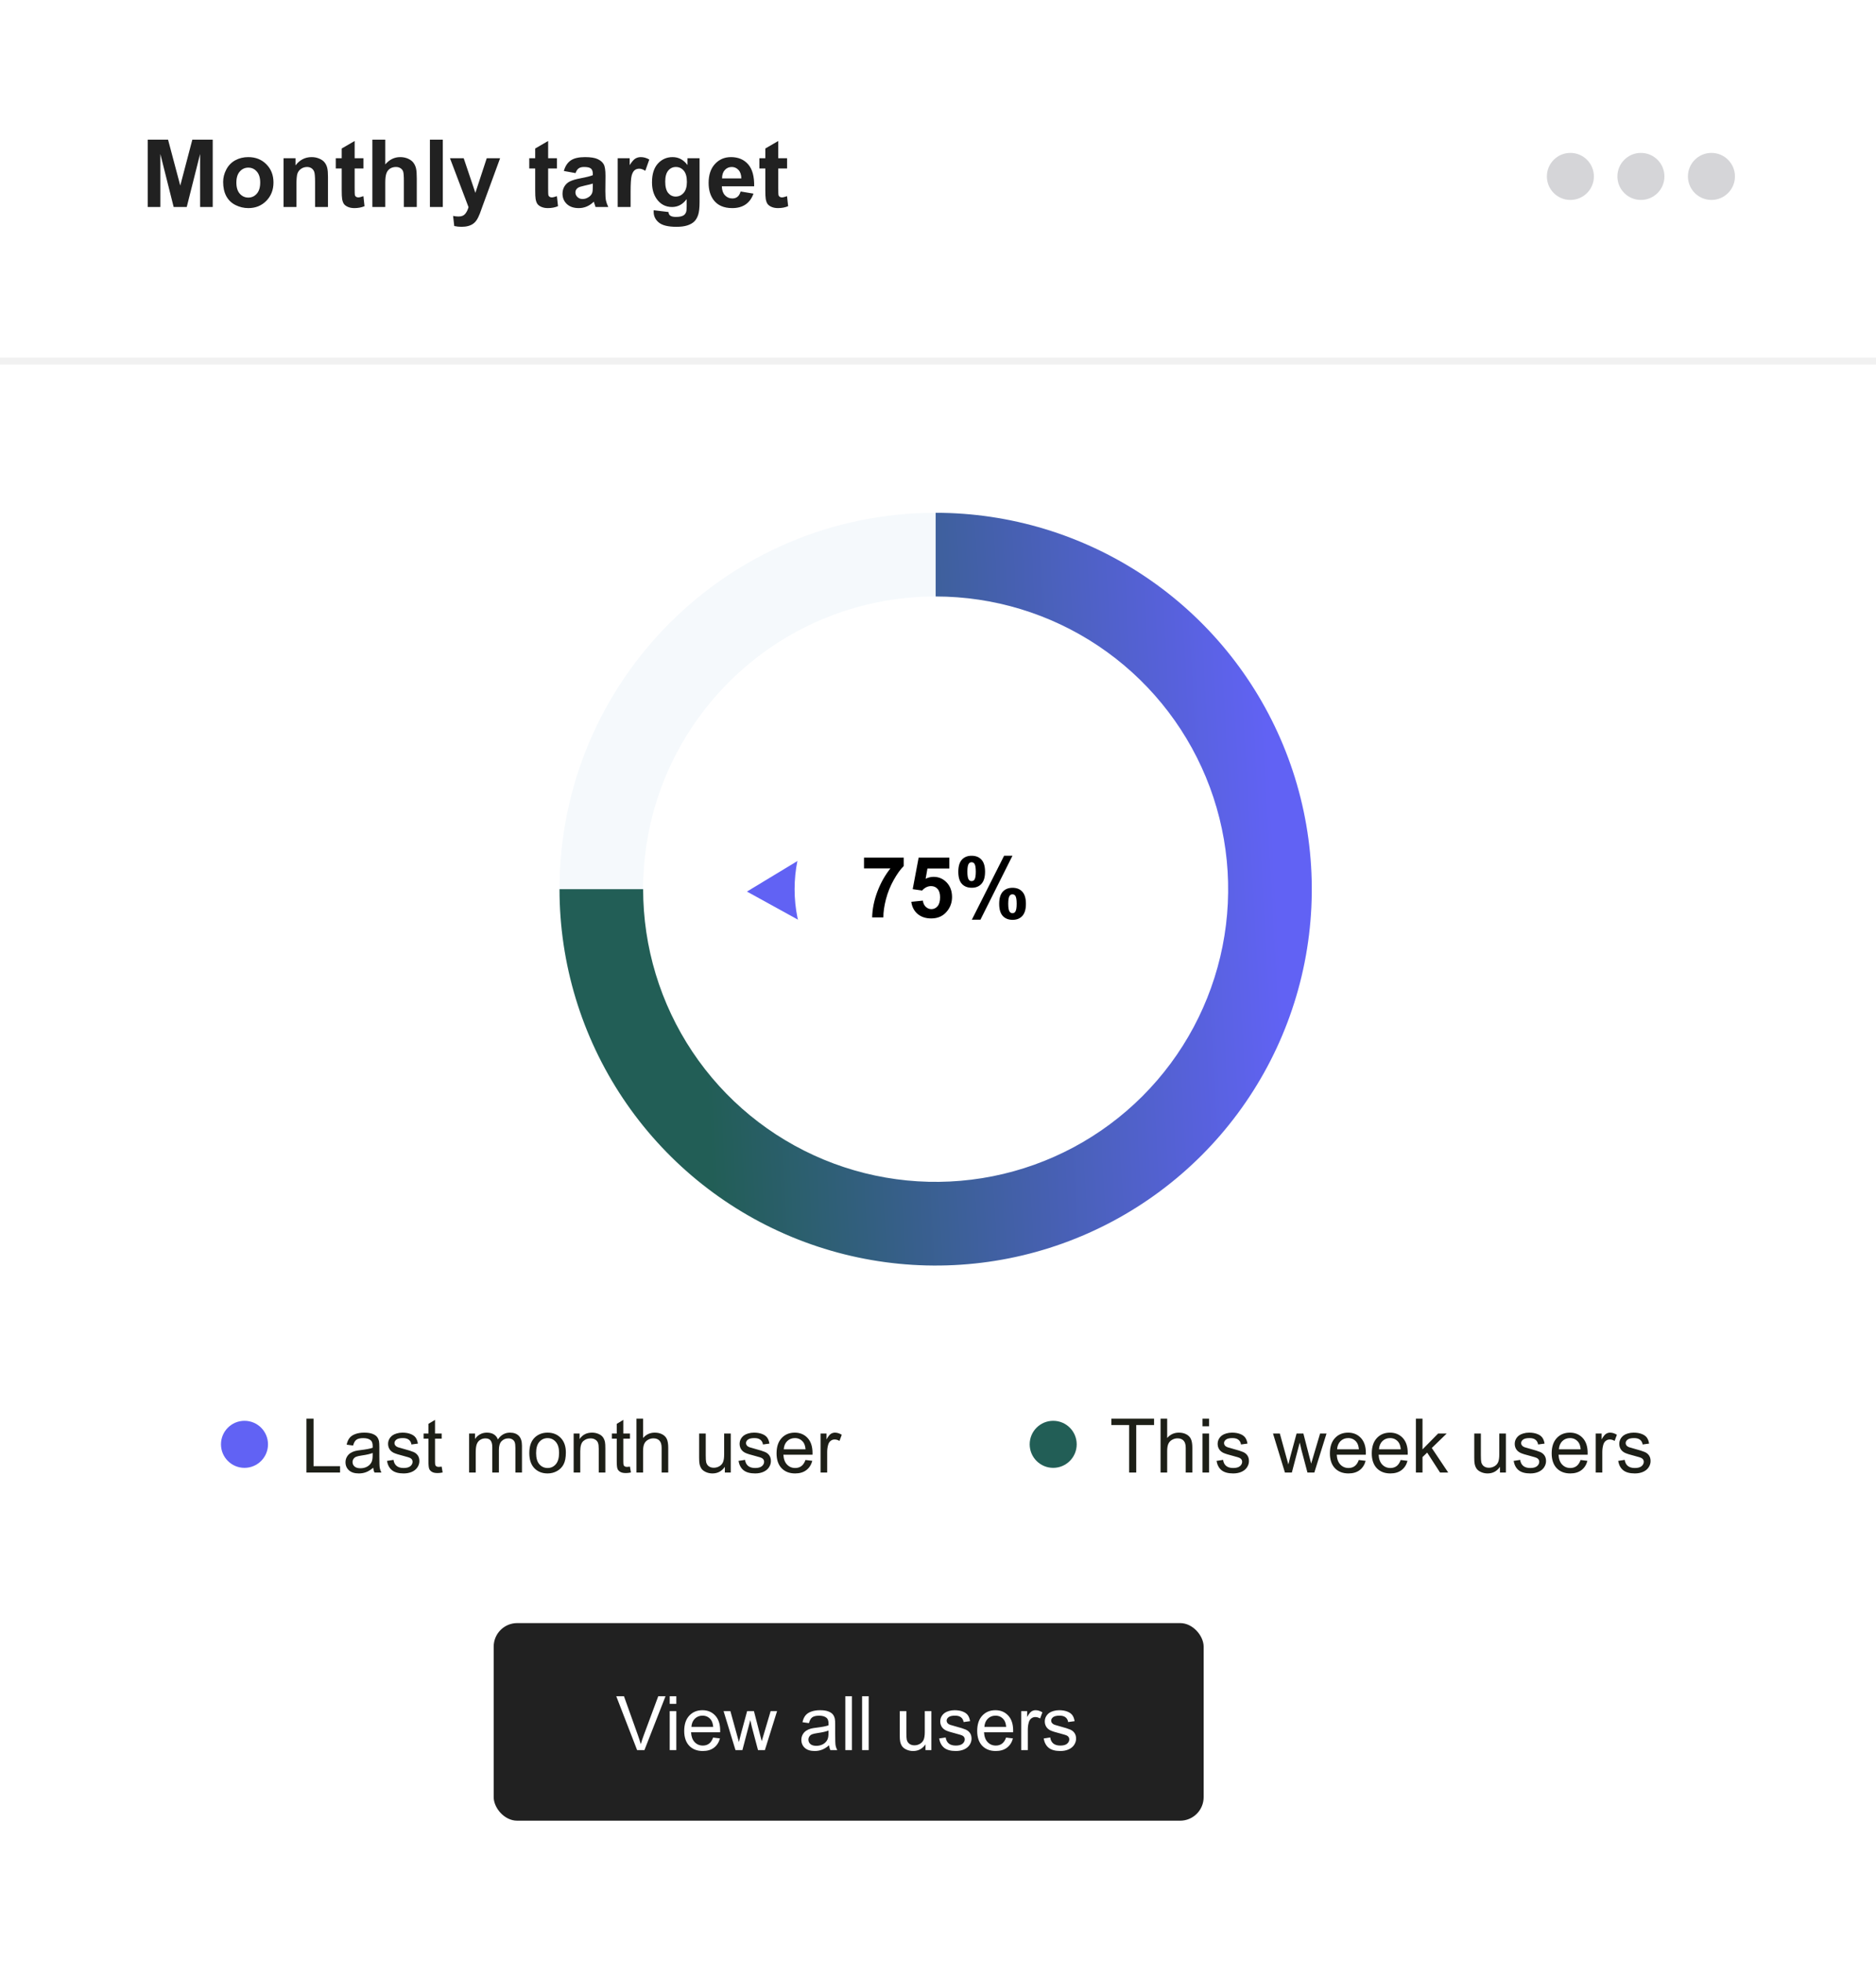
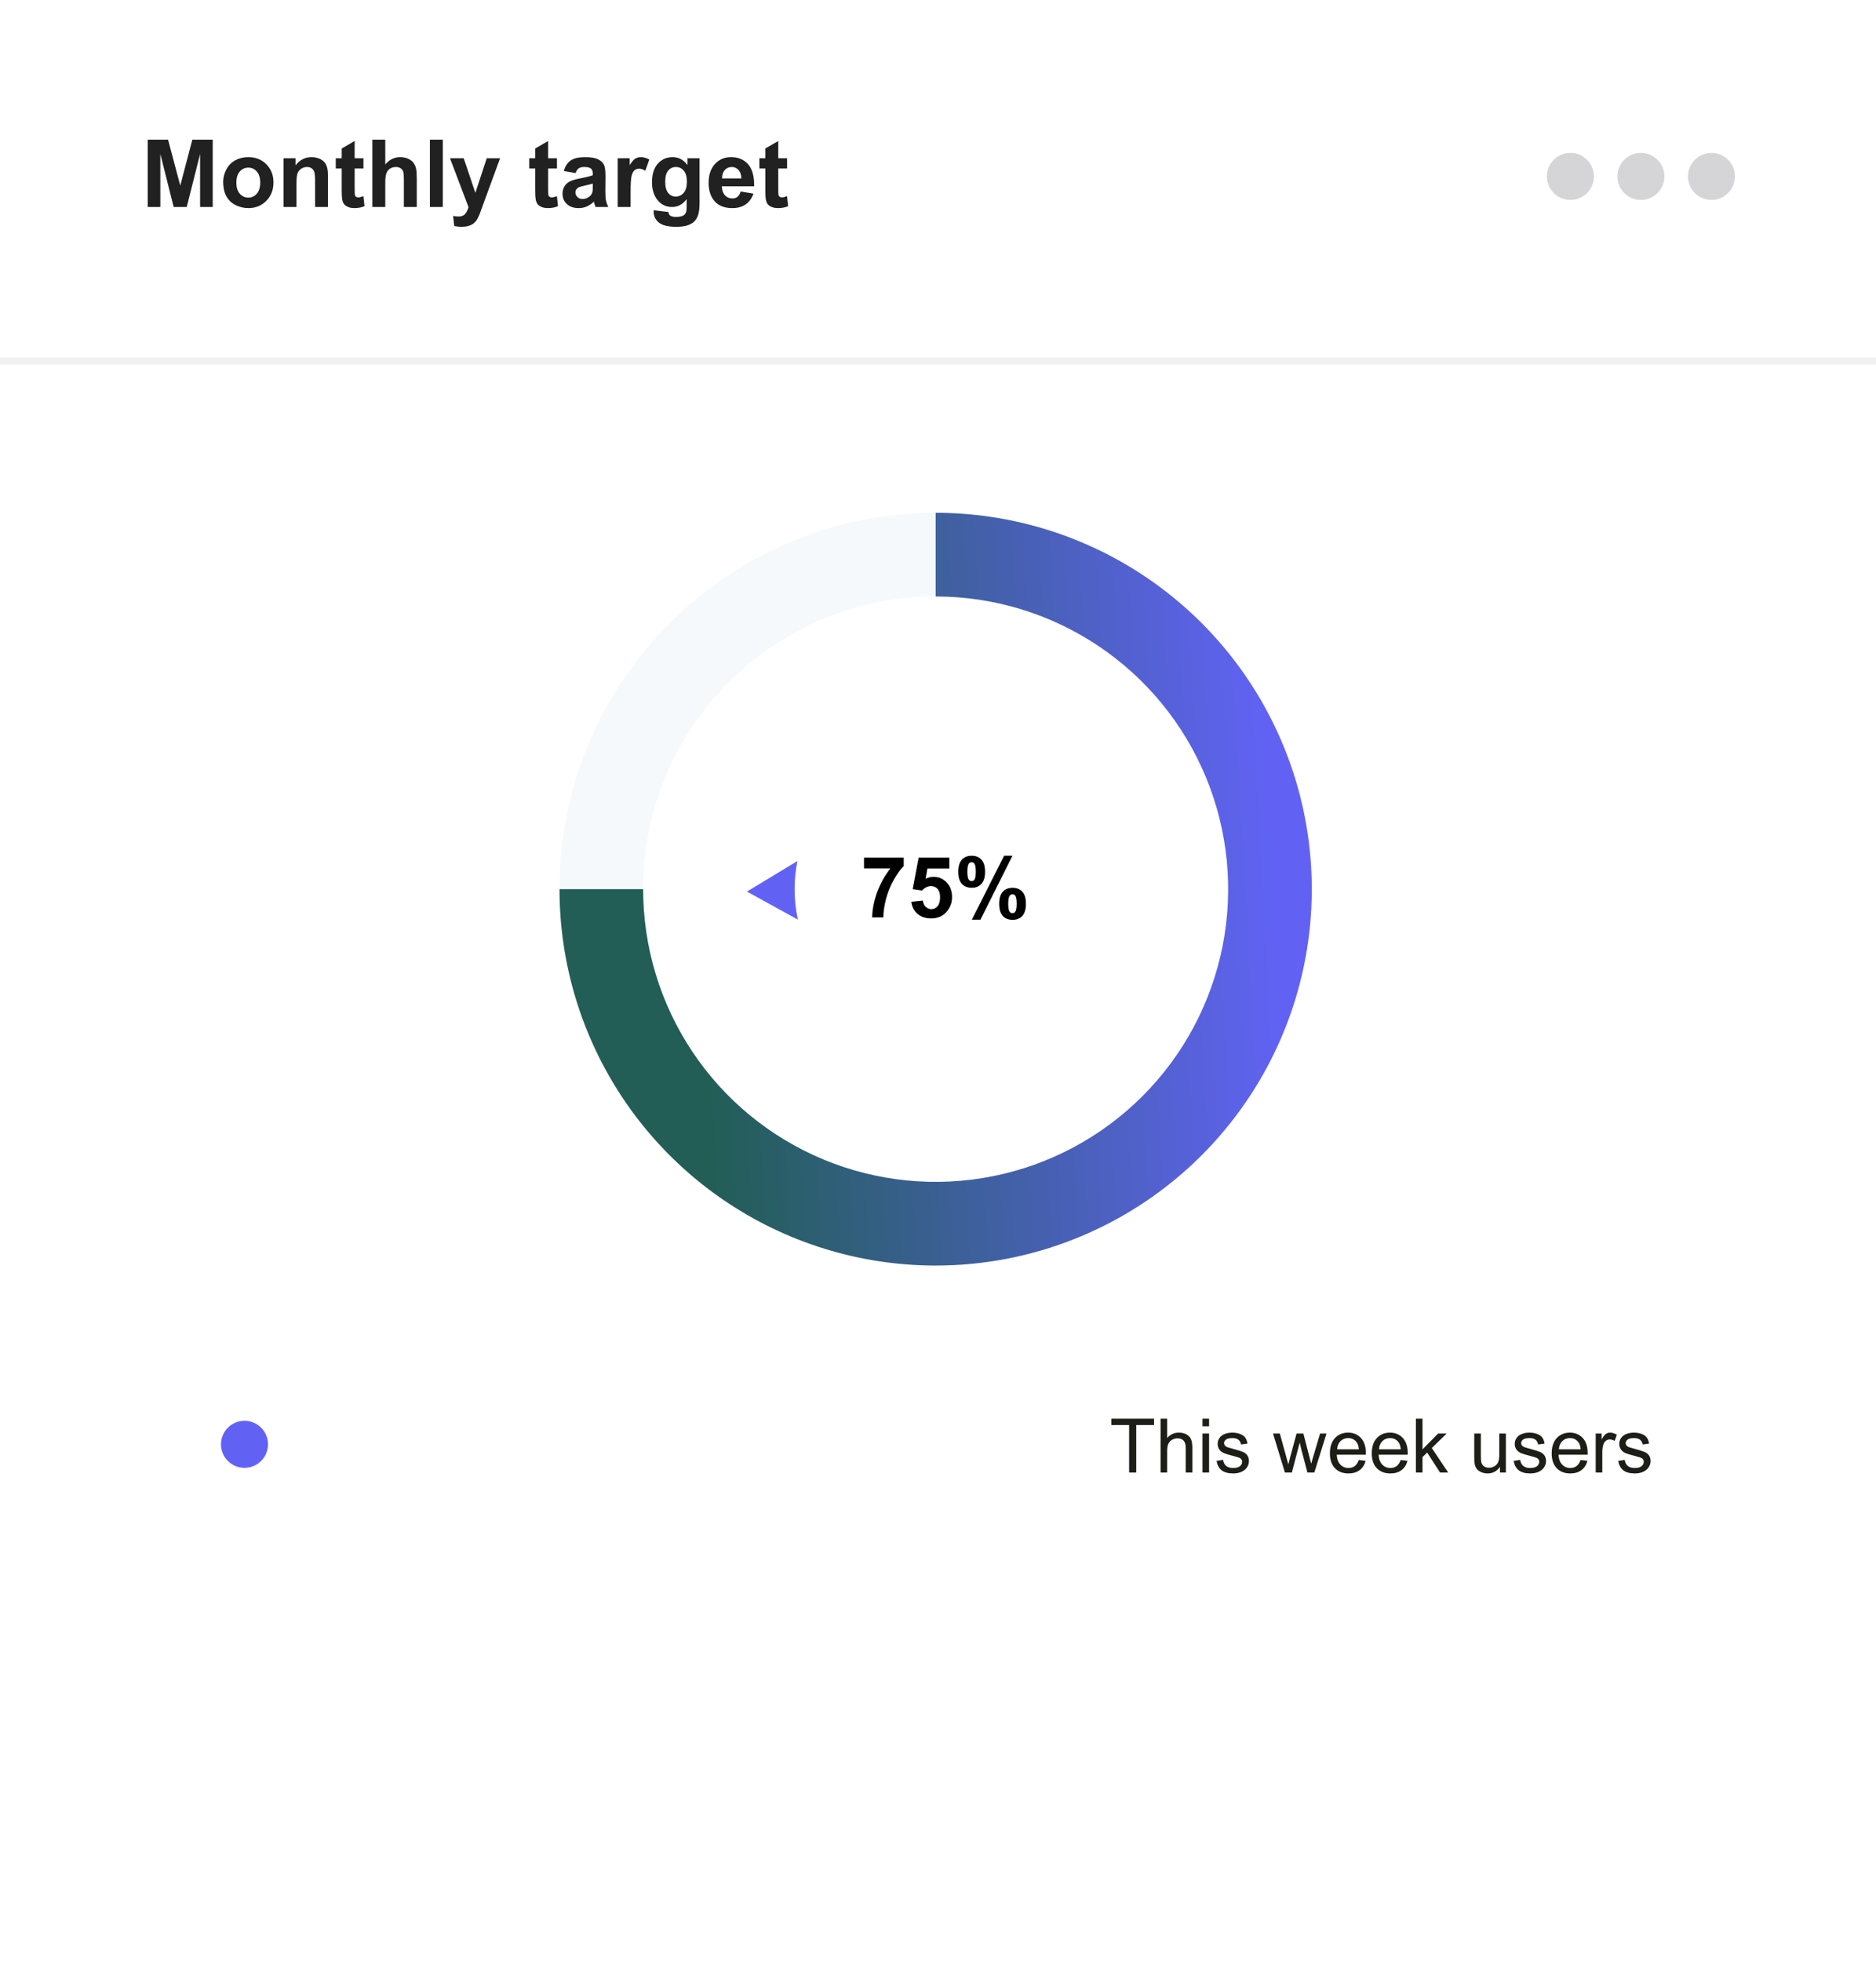
<svg xmlns="http://www.w3.org/2000/svg" width="399" height="417" viewBox="0 0 399 417" fill="none">
  <rect width="399" height="417" rx="10" fill="white" />
  <path d="M279 189C279 233.183 243.183 269 199 269C154.817 269 119 233.183 119 189C119 144.817 154.817 109 199 109C243.183 109 279 144.817 279 189ZM136.785 189C136.785 223.36 164.64 251.215 199 251.215C233.36 251.215 261.215 223.36 261.215 189C261.215 154.64 233.36 126.785 199 126.785C164.64 126.785 136.785 154.64 136.785 189Z" fill="#F5F9FC" />
  <path d="M199 109C214.823 109 230.29 113.692 243.446 122.482C256.602 131.273 266.855 143.767 272.91 158.385C278.965 173.003 280.55 189.089 277.463 204.607C274.376 220.126 266.757 234.38 255.569 245.569C244.38 256.757 230.126 264.376 214.607 267.463C199.089 270.55 183.003 268.965 168.385 262.91C153.767 256.855 141.273 246.602 132.482 233.446C123.692 220.29 119 204.823 119 189H136.785C136.785 201.305 140.434 213.333 147.27 223.565C154.107 233.796 163.823 241.77 175.191 246.479C186.56 251.188 199.069 252.42 211.137 250.019C223.206 247.619 234.292 241.693 242.992 232.992C251.693 224.292 257.619 213.206 260.019 201.137C262.42 189.069 261.188 176.56 256.479 165.191C251.77 153.823 243.796 144.107 233.565 137.27C223.333 130.434 211.305 126.785 199 126.785V109Z" fill="url(#paint0_linear_32_62)" />
  <path d="M169.972 182.791L170.235 195.77L158.864 189.509L169.972 182.791Z" fill="#6162F4" />
  <g filter="url(#filter0_d_32_62)">
    <circle cx="199" cy="189" r="30" fill="white" />
  </g>
  <path d="M183.765 184.585V182.291H192.211V184.084C191.514 184.77 190.805 185.754 190.084 187.037C189.363 188.32 188.812 189.686 188.432 191.133C188.057 192.574 187.872 193.863 187.878 195H185.496C185.537 193.219 185.903 191.402 186.595 189.551C187.292 187.699 188.221 186.044 189.381 184.585H183.765ZM193.819 191.687L196.28 191.432C196.351 191.988 196.559 192.431 196.904 192.759C197.25 193.081 197.648 193.242 198.1 193.242C198.615 193.242 199.052 193.034 199.409 192.618C199.767 192.196 199.945 191.563 199.945 190.72C199.945 189.929 199.767 189.337 199.409 188.944C199.058 188.546 198.598 188.347 198.029 188.347C197.32 188.347 196.685 188.66 196.122 189.287L194.118 188.997L195.384 182.291H201.914V184.603H197.256L196.869 186.791C197.42 186.516 197.982 186.378 198.557 186.378C199.652 186.378 200.581 186.776 201.343 187.573C202.104 188.37 202.485 189.404 202.485 190.676C202.485 191.736 202.178 192.683 201.562 193.515C200.725 194.651 199.562 195.22 198.073 195.22C196.884 195.22 195.914 194.9 195.164 194.262C194.414 193.623 193.966 192.765 193.819 191.687ZM203.821 185.297C203.821 184.143 204.073 183.287 204.577 182.73C205.087 182.174 205.775 181.896 206.643 181.896C207.539 181.896 208.239 182.174 208.743 182.73C209.253 183.281 209.508 184.137 209.508 185.297C209.508 186.451 209.253 187.307 208.743 187.863C208.239 188.42 207.554 188.698 206.687 188.698C205.79 188.698 205.087 188.423 204.577 187.872C204.073 187.315 203.821 186.457 203.821 185.297ZM205.746 185.279C205.746 186.117 205.843 186.68 206.036 186.967C206.183 187.178 206.385 187.283 206.643 187.283C206.906 187.283 207.111 187.178 207.258 186.967C207.445 186.68 207.539 186.117 207.539 185.279C207.539 184.441 207.445 183.882 207.258 183.601C207.111 183.384 206.906 183.275 206.643 183.275C206.385 183.275 206.183 183.381 206.036 183.592C205.843 183.879 205.746 184.441 205.746 185.279ZM208.523 195.492H206.695L213.56 181.896H215.335L208.523 195.492ZM212.514 192.108C212.514 190.954 212.766 190.099 213.27 189.542C213.779 188.985 214.474 188.707 215.353 188.707C216.237 188.707 216.932 188.985 217.436 189.542C217.945 190.099 218.2 190.954 218.2 192.108C218.2 193.269 217.945 194.127 217.436 194.684C216.932 195.24 216.246 195.519 215.379 195.519C214.482 195.519 213.779 195.24 213.27 194.684C212.766 194.127 212.514 193.269 212.514 192.108ZM214.438 192.1C214.438 192.938 214.535 193.497 214.729 193.778C214.875 193.995 215.077 194.104 215.335 194.104C215.599 194.104 215.801 193.998 215.941 193.787C216.135 193.5 216.231 192.938 216.231 192.1C216.231 191.262 216.138 190.699 215.95 190.412C215.804 190.201 215.599 190.096 215.335 190.096C215.071 190.096 214.869 190.201 214.729 190.412C214.535 190.699 214.438 191.262 214.438 192.1Z" fill="black" />
  <circle cx="52" cy="307" r="5" fill="#6162F4" />
-   <path d="M65.172 313V301.547H66.688V311.648H72.328V313H65.172ZM79.375 311.977C78.854 312.419 78.352 312.732 77.867 312.914C77.388 313.096 76.872 313.188 76.32 313.188C75.409 313.188 74.708 312.966 74.219 312.523C73.729 312.076 73.484 311.505 73.484 310.812C73.484 310.406 73.576 310.036 73.758 309.703C73.945 309.365 74.188 309.094 74.484 308.891C74.787 308.688 75.125 308.534 75.5 308.43C75.776 308.357 76.193 308.286 76.75 308.219C77.885 308.083 78.721 307.922 79.258 307.734C79.263 307.542 79.266 307.419 79.266 307.367C79.266 306.794 79.133 306.391 78.867 306.156C78.508 305.839 77.974 305.68 77.266 305.68C76.604 305.68 76.115 305.797 75.797 306.031C75.484 306.26 75.253 306.669 75.102 307.258L73.727 307.07C73.852 306.482 74.057 306.008 74.344 305.648C74.63 305.284 75.044 305.005 75.586 304.812C76.128 304.615 76.755 304.516 77.469 304.516C78.177 304.516 78.753 304.599 79.195 304.766C79.638 304.932 79.963 305.143 80.172 305.398C80.38 305.648 80.526 305.966 80.609 306.352C80.656 306.591 80.68 307.023 80.68 307.648V309.523C80.68 310.831 80.708 311.659 80.766 312.008C80.828 312.352 80.948 312.682 81.125 313H79.656C79.51 312.708 79.417 312.367 79.375 311.977ZM79.258 308.836C78.747 309.044 77.982 309.221 76.961 309.367C76.383 309.451 75.974 309.544 75.734 309.648C75.495 309.753 75.31 309.906 75.18 310.109C75.049 310.307 74.984 310.529 74.984 310.773C74.984 311.148 75.125 311.461 75.406 311.711C75.693 311.961 76.109 312.086 76.656 312.086C77.198 312.086 77.68 311.969 78.102 311.734C78.523 311.495 78.833 311.169 79.031 310.758C79.182 310.44 79.258 309.971 79.258 309.352V308.836ZM82.305 310.523L83.695 310.305C83.773 310.862 83.99 311.289 84.344 311.586C84.703 311.883 85.203 312.031 85.844 312.031C86.49 312.031 86.969 311.901 87.281 311.641C87.594 311.375 87.75 311.065 87.75 310.711C87.75 310.393 87.612 310.143 87.336 309.961C87.143 309.836 86.664 309.677 85.898 309.484C84.867 309.224 84.151 309 83.75 308.812C83.354 308.62 83.052 308.357 82.844 308.023C82.641 307.685 82.539 307.312 82.539 306.906C82.539 306.536 82.622 306.195 82.789 305.883C82.961 305.565 83.193 305.302 83.484 305.094C83.703 304.932 84 304.797 84.375 304.688C84.755 304.573 85.162 304.516 85.594 304.516C86.245 304.516 86.815 304.609 87.305 304.797C87.799 304.984 88.164 305.24 88.398 305.562C88.633 305.88 88.794 306.307 88.883 306.844L87.508 307.031C87.445 306.604 87.263 306.271 86.961 306.031C86.664 305.792 86.242 305.672 85.695 305.672C85.049 305.672 84.588 305.779 84.312 305.992C84.037 306.206 83.898 306.456 83.898 306.742C83.898 306.924 83.956 307.089 84.07 307.234C84.185 307.385 84.365 307.51 84.609 307.609C84.75 307.661 85.164 307.781 85.852 307.969C86.846 308.234 87.539 308.453 87.93 308.625C88.326 308.792 88.635 309.036 88.859 309.359C89.083 309.682 89.195 310.083 89.195 310.562C89.195 311.031 89.057 311.474 88.781 311.891C88.51 312.302 88.117 312.622 87.602 312.852C87.086 313.076 86.503 313.188 85.852 313.188C84.773 313.188 83.951 312.964 83.383 312.516C82.82 312.068 82.461 311.404 82.305 310.523ZM93.938 311.742L94.141 312.984C93.745 313.068 93.391 313.109 93.078 313.109C92.568 313.109 92.172 313.029 91.891 312.867C91.609 312.706 91.412 312.495 91.297 312.234C91.182 311.969 91.125 311.414 91.125 310.57V305.797H90.094V304.703H91.125V302.648L92.523 301.805V304.703H93.938V305.797H92.523V310.648C92.523 311.049 92.547 311.307 92.594 311.422C92.646 311.536 92.727 311.628 92.836 311.695C92.951 311.763 93.112 311.797 93.32 311.797C93.477 311.797 93.682 311.779 93.938 311.742ZM99.773 313V304.703H101.031V305.867C101.292 305.461 101.638 305.135 102.07 304.891C102.503 304.641 102.995 304.516 103.547 304.516C104.161 304.516 104.664 304.643 105.055 304.898C105.451 305.154 105.729 305.51 105.891 305.969C106.547 305 107.401 304.516 108.453 304.516C109.276 304.516 109.909 304.745 110.352 305.203C110.794 305.656 111.016 306.357 111.016 307.305V313H109.617V307.773C109.617 307.211 109.57 306.807 109.477 306.562C109.388 306.312 109.224 306.112 108.984 305.961C108.745 305.81 108.464 305.734 108.141 305.734C107.557 305.734 107.073 305.93 106.688 306.32C106.302 306.706 106.109 307.326 106.109 308.18V313H104.703V307.609C104.703 306.984 104.589 306.516 104.359 306.203C104.13 305.891 103.755 305.734 103.234 305.734C102.839 305.734 102.471 305.839 102.133 306.047C101.799 306.255 101.557 306.56 101.406 306.961C101.255 307.362 101.18 307.94 101.18 308.695V313H99.773ZM112.578 308.852C112.578 307.315 113.005 306.177 113.859 305.438C114.573 304.823 115.443 304.516 116.469 304.516C117.609 304.516 118.542 304.891 119.266 305.641C119.99 306.385 120.352 307.417 120.352 308.734C120.352 309.802 120.19 310.643 119.867 311.258C119.549 311.867 119.083 312.341 118.469 312.68C117.859 313.018 117.193 313.188 116.469 313.188C115.307 313.188 114.367 312.815 113.648 312.07C112.935 311.326 112.578 310.253 112.578 308.852ZM114.023 308.852C114.023 309.914 114.255 310.711 114.719 311.242C115.182 311.768 115.766 312.031 116.469 312.031C117.167 312.031 117.747 311.766 118.211 311.234C118.674 310.703 118.906 309.893 118.906 308.805C118.906 307.779 118.672 307.003 118.203 306.477C117.74 305.945 117.161 305.68 116.469 305.68C115.766 305.68 115.182 305.943 114.719 306.469C114.255 306.995 114.023 307.789 114.023 308.852ZM122.008 313V304.703H123.273V305.883C123.883 304.971 124.763 304.516 125.914 304.516C126.414 304.516 126.872 304.607 127.289 304.789C127.711 304.966 128.026 305.201 128.234 305.492C128.443 305.784 128.589 306.13 128.672 306.531C128.724 306.792 128.75 307.247 128.75 307.898V313H127.344V307.953C127.344 307.38 127.289 306.953 127.18 306.672C127.07 306.385 126.875 306.159 126.594 305.992C126.318 305.82 125.992 305.734 125.617 305.734C125.018 305.734 124.5 305.924 124.062 306.305C123.63 306.685 123.414 307.406 123.414 308.469V313H122.008ZM133.984 311.742L134.188 312.984C133.792 313.068 133.438 313.109 133.125 313.109C132.615 313.109 132.219 313.029 131.938 312.867C131.656 312.706 131.458 312.495 131.344 312.234C131.229 311.969 131.172 311.414 131.172 310.57V305.797H130.141V304.703H131.172V302.648L132.57 301.805V304.703H133.984V305.797H132.57V310.648C132.57 311.049 132.594 311.307 132.641 311.422C132.693 311.536 132.773 311.628 132.883 311.695C132.997 311.763 133.159 311.797 133.367 311.797C133.523 311.797 133.729 311.779 133.984 311.742ZM135.367 313V301.547H136.773V305.656C137.43 304.896 138.258 304.516 139.258 304.516C139.872 304.516 140.406 304.638 140.859 304.883C141.312 305.122 141.635 305.456 141.828 305.883C142.026 306.31 142.125 306.93 142.125 307.742V313H140.719V307.742C140.719 307.039 140.565 306.529 140.258 306.211C139.956 305.888 139.526 305.727 138.969 305.727C138.552 305.727 138.159 305.836 137.789 306.055C137.424 306.268 137.164 306.56 137.008 306.93C136.852 307.299 136.773 307.81 136.773 308.461V313H135.367ZM154.164 313V311.781C153.518 312.719 152.641 313.188 151.531 313.188C151.042 313.188 150.583 313.094 150.156 312.906C149.734 312.719 149.419 312.484 149.211 312.203C149.008 311.917 148.865 311.568 148.781 311.156C148.724 310.88 148.695 310.443 148.695 309.844V304.703H150.102V309.305C150.102 310.039 150.13 310.534 150.188 310.789C150.276 311.159 150.464 311.451 150.75 311.664C151.036 311.872 151.391 311.977 151.812 311.977C152.234 311.977 152.63 311.87 153 311.656C153.37 311.438 153.63 311.143 153.781 310.773C153.938 310.398 154.016 309.857 154.016 309.148V304.703H155.422V313H154.164ZM157.07 310.523L158.461 310.305C158.539 310.862 158.755 311.289 159.109 311.586C159.469 311.883 159.969 312.031 160.609 312.031C161.255 312.031 161.734 311.901 162.047 311.641C162.359 311.375 162.516 311.065 162.516 310.711C162.516 310.393 162.378 310.143 162.102 309.961C161.909 309.836 161.43 309.677 160.664 309.484C159.633 309.224 158.917 309 158.516 308.812C158.12 308.62 157.818 308.357 157.609 308.023C157.406 307.685 157.305 307.312 157.305 306.906C157.305 306.536 157.388 306.195 157.555 305.883C157.727 305.565 157.958 305.302 158.25 305.094C158.469 304.932 158.766 304.797 159.141 304.688C159.521 304.573 159.927 304.516 160.359 304.516C161.01 304.516 161.581 304.609 162.07 304.797C162.565 304.984 162.93 305.24 163.164 305.562C163.398 305.88 163.56 306.307 163.648 306.844L162.273 307.031C162.211 306.604 162.029 306.271 161.727 306.031C161.43 305.792 161.008 305.672 160.461 305.672C159.815 305.672 159.354 305.779 159.078 305.992C158.802 306.206 158.664 306.456 158.664 306.742C158.664 306.924 158.721 307.089 158.836 307.234C158.951 307.385 159.13 307.51 159.375 307.609C159.516 307.661 159.93 307.781 160.617 307.969C161.612 308.234 162.305 308.453 162.695 308.625C163.091 308.792 163.401 309.036 163.625 309.359C163.849 309.682 163.961 310.083 163.961 310.562C163.961 311.031 163.823 311.474 163.547 311.891C163.276 312.302 162.883 312.622 162.367 312.852C161.852 313.076 161.268 313.188 160.617 313.188C159.539 313.188 158.716 312.964 158.148 312.516C157.586 312.068 157.227 311.404 157.07 310.523ZM171.312 310.328L172.766 310.508C172.536 311.357 172.112 312.016 171.492 312.484C170.872 312.953 170.081 313.188 169.117 313.188C167.904 313.188 166.94 312.815 166.227 312.07C165.518 311.32 165.164 310.271 165.164 308.922C165.164 307.526 165.523 306.443 166.242 305.672C166.961 304.901 167.893 304.516 169.039 304.516C170.148 304.516 171.055 304.893 171.758 305.648C172.461 306.404 172.812 307.466 172.812 308.836C172.812 308.919 172.81 309.044 172.805 309.211H166.617C166.669 310.122 166.927 310.82 167.391 311.305C167.854 311.789 168.432 312.031 169.125 312.031C169.641 312.031 170.081 311.896 170.445 311.625C170.81 311.354 171.099 310.922 171.312 310.328ZM166.695 308.055H171.328C171.266 307.357 171.089 306.833 170.797 306.484C170.349 305.943 169.768 305.672 169.055 305.672C168.409 305.672 167.865 305.888 167.422 306.32C166.984 306.753 166.742 307.331 166.695 308.055ZM174.523 313V304.703H175.789V305.961C176.112 305.372 176.409 304.984 176.68 304.797C176.956 304.609 177.258 304.516 177.586 304.516C178.06 304.516 178.542 304.667 179.031 304.969L178.547 306.273C178.203 306.07 177.859 305.969 177.516 305.969C177.208 305.969 176.932 306.062 176.688 306.25C176.443 306.432 176.268 306.688 176.164 307.016C176.008 307.516 175.93 308.062 175.93 308.656V313H174.523Z" fill="#1D1F17" />
-   <circle cx="224" cy="307" r="5" fill="#225E56" />
  <path d="M240.148 313V302.898H236.375V301.547H245.453V302.898H241.664V313H240.148ZM246.836 313V301.547H248.242V305.656C248.898 304.896 249.727 304.516 250.727 304.516C251.341 304.516 251.875 304.638 252.328 304.883C252.781 305.122 253.104 305.456 253.297 305.883C253.495 306.31 253.594 306.93 253.594 307.742V313H252.188V307.742C252.188 307.039 252.034 306.529 251.727 306.211C251.424 305.888 250.995 305.727 250.438 305.727C250.021 305.727 249.628 305.836 249.258 306.055C248.893 306.268 248.633 306.56 248.477 306.93C248.32 307.299 248.242 307.81 248.242 308.461V313H246.836ZM255.75 303.164V301.547H257.156V303.164H255.75ZM255.75 313V304.703H257.156V313H255.75ZM258.742 310.523L260.133 310.305C260.211 310.862 260.427 311.289 260.781 311.586C261.141 311.883 261.641 312.031 262.281 312.031C262.927 312.031 263.406 311.901 263.719 311.641C264.031 311.375 264.188 311.065 264.188 310.711C264.188 310.393 264.049 310.143 263.773 309.961C263.581 309.836 263.102 309.677 262.336 309.484C261.305 309.224 260.589 309 260.188 308.812C259.792 308.62 259.49 308.357 259.281 308.023C259.078 307.685 258.977 307.312 258.977 306.906C258.977 306.536 259.06 306.195 259.227 305.883C259.398 305.565 259.63 305.302 259.922 305.094C260.141 304.932 260.438 304.797 260.812 304.688C261.193 304.573 261.599 304.516 262.031 304.516C262.682 304.516 263.253 304.609 263.742 304.797C264.237 304.984 264.602 305.24 264.836 305.562C265.07 305.88 265.232 306.307 265.32 306.844L263.945 307.031C263.883 306.604 263.701 306.271 263.398 306.031C263.102 305.792 262.68 305.672 262.133 305.672C261.487 305.672 261.026 305.779 260.75 305.992C260.474 306.206 260.336 306.456 260.336 306.742C260.336 306.924 260.393 307.089 260.508 307.234C260.622 307.385 260.802 307.51 261.047 307.609C261.188 307.661 261.602 307.781 262.289 307.969C263.284 308.234 263.977 308.453 264.367 308.625C264.763 308.792 265.073 309.036 265.297 309.359C265.521 309.682 265.633 310.083 265.633 310.562C265.633 311.031 265.495 311.474 265.219 311.891C264.948 312.302 264.555 312.622 264.039 312.852C263.523 313.076 262.94 313.188 262.289 313.188C261.211 313.188 260.388 312.964 259.82 312.516C259.258 312.068 258.898 311.404 258.742 310.523ZM273.289 313L270.75 304.703H272.203L273.523 309.492L274.016 311.273C274.036 311.185 274.18 310.615 274.445 309.562L275.766 304.703H277.211L278.453 309.516L278.867 311.102L279.344 309.5L280.766 304.703H282.133L279.539 313H278.078L276.758 308.031L276.438 306.617L274.758 313H273.289ZM289 310.328L290.453 310.508C290.224 311.357 289.799 312.016 289.18 312.484C288.56 312.953 287.768 313.188 286.805 313.188C285.591 313.188 284.628 312.815 283.914 312.07C283.206 311.32 282.852 310.271 282.852 308.922C282.852 307.526 283.211 306.443 283.93 305.672C284.648 304.901 285.581 304.516 286.727 304.516C287.836 304.516 288.742 304.893 289.445 305.648C290.148 306.404 290.5 307.466 290.5 308.836C290.5 308.919 290.497 309.044 290.492 309.211H284.305C284.357 310.122 284.615 310.82 285.078 311.305C285.542 311.789 286.12 312.031 286.812 312.031C287.328 312.031 287.768 311.896 288.133 311.625C288.497 311.354 288.786 310.922 289 310.328ZM284.383 308.055H289.016C288.953 307.357 288.776 306.833 288.484 306.484C288.036 305.943 287.456 305.672 286.742 305.672C286.096 305.672 285.552 305.888 285.109 306.32C284.672 306.753 284.43 307.331 284.383 308.055ZM297.906 310.328L299.359 310.508C299.13 311.357 298.706 312.016 298.086 312.484C297.466 312.953 296.674 313.188 295.711 313.188C294.497 313.188 293.534 312.815 292.82 312.07C292.112 311.32 291.758 310.271 291.758 308.922C291.758 307.526 292.117 306.443 292.836 305.672C293.555 304.901 294.487 304.516 295.633 304.516C296.742 304.516 297.648 304.893 298.352 305.648C299.055 306.404 299.406 307.466 299.406 308.836C299.406 308.919 299.404 309.044 299.398 309.211H293.211C293.263 310.122 293.521 310.82 293.984 311.305C294.448 311.789 295.026 312.031 295.719 312.031C296.234 312.031 296.674 311.896 297.039 311.625C297.404 311.354 297.693 310.922 297.906 310.328ZM293.289 308.055H297.922C297.859 307.357 297.682 306.833 297.391 306.484C296.943 305.943 296.362 305.672 295.648 305.672C295.003 305.672 294.458 305.888 294.016 306.32C293.578 306.753 293.336 307.331 293.289 308.055ZM301.141 313V301.547H302.547V308.078L305.875 304.703H307.695L304.523 307.781L308.016 313H306.281L303.539 308.758L302.547 309.711V313H301.141ZM319.023 313V311.781C318.378 312.719 317.5 313.188 316.391 313.188C315.901 313.188 315.443 313.094 315.016 312.906C314.594 312.719 314.279 312.484 314.07 312.203C313.867 311.917 313.724 311.568 313.641 311.156C313.583 310.88 313.555 310.443 313.555 309.844V304.703H314.961V309.305C314.961 310.039 314.99 310.534 315.047 310.789C315.135 311.159 315.323 311.451 315.609 311.664C315.896 311.872 316.25 311.977 316.672 311.977C317.094 311.977 317.49 311.87 317.859 311.656C318.229 311.438 318.49 311.143 318.641 310.773C318.797 310.398 318.875 309.857 318.875 309.148V304.703H320.281V313H319.023ZM321.93 310.523L323.32 310.305C323.398 310.862 323.615 311.289 323.969 311.586C324.328 311.883 324.828 312.031 325.469 312.031C326.115 312.031 326.594 311.901 326.906 311.641C327.219 311.375 327.375 311.065 327.375 310.711C327.375 310.393 327.237 310.143 326.961 309.961C326.768 309.836 326.289 309.677 325.523 309.484C324.492 309.224 323.776 309 323.375 308.812C322.979 308.62 322.677 308.357 322.469 308.023C322.266 307.685 322.164 307.312 322.164 306.906C322.164 306.536 322.247 306.195 322.414 305.883C322.586 305.565 322.818 305.302 323.109 305.094C323.328 304.932 323.625 304.797 324 304.688C324.38 304.573 324.786 304.516 325.219 304.516C325.87 304.516 326.44 304.609 326.93 304.797C327.424 304.984 327.789 305.24 328.023 305.562C328.258 305.88 328.419 306.307 328.508 306.844L327.133 307.031C327.07 306.604 326.888 306.271 326.586 306.031C326.289 305.792 325.867 305.672 325.32 305.672C324.674 305.672 324.214 305.779 323.938 305.992C323.661 306.206 323.523 306.456 323.523 306.742C323.523 306.924 323.581 307.089 323.695 307.234C323.81 307.385 323.99 307.51 324.234 307.609C324.375 307.661 324.789 307.781 325.477 307.969C326.471 308.234 327.164 308.453 327.555 308.625C327.951 308.792 328.26 309.036 328.484 309.359C328.708 309.682 328.82 310.083 328.82 310.562C328.82 311.031 328.682 311.474 328.406 311.891C328.135 312.302 327.742 312.622 327.227 312.852C326.711 313.076 326.128 313.188 325.477 313.188C324.398 313.188 323.576 312.964 323.008 312.516C322.445 312.068 322.086 311.404 321.93 310.523ZM336.172 310.328L337.625 310.508C337.396 311.357 336.971 312.016 336.352 312.484C335.732 312.953 334.94 313.188 333.977 313.188C332.763 313.188 331.799 312.815 331.086 312.07C330.378 311.32 330.023 310.271 330.023 308.922C330.023 307.526 330.383 306.443 331.102 305.672C331.82 304.901 332.753 304.516 333.898 304.516C335.008 304.516 335.914 304.893 336.617 305.648C337.32 306.404 337.672 307.466 337.672 308.836C337.672 308.919 337.669 309.044 337.664 309.211H331.477C331.529 310.122 331.786 310.82 332.25 311.305C332.714 311.789 333.292 312.031 333.984 312.031C334.5 312.031 334.94 311.896 335.305 311.625C335.669 311.354 335.958 310.922 336.172 310.328ZM331.555 308.055H336.188C336.125 307.357 335.948 306.833 335.656 306.484C335.208 305.943 334.628 305.672 333.914 305.672C333.268 305.672 332.724 305.888 332.281 306.32C331.844 306.753 331.602 307.331 331.555 308.055ZM339.383 313V304.703H340.648V305.961C340.971 305.372 341.268 304.984 341.539 304.797C341.815 304.609 342.117 304.516 342.445 304.516C342.919 304.516 343.401 304.667 343.891 304.969L343.406 306.273C343.062 306.07 342.719 305.969 342.375 305.969C342.068 305.969 341.792 306.062 341.547 306.25C341.302 306.432 341.128 306.688 341.023 307.016C340.867 307.516 340.789 308.062 340.789 308.656V313H339.383ZM344.164 310.523L345.555 310.305C345.633 310.862 345.849 311.289 346.203 311.586C346.562 311.883 347.062 312.031 347.703 312.031C348.349 312.031 348.828 311.901 349.141 311.641C349.453 311.375 349.609 311.065 349.609 310.711C349.609 310.393 349.471 310.143 349.195 309.961C349.003 309.836 348.523 309.677 347.758 309.484C346.727 309.224 346.01 309 345.609 308.812C345.214 308.62 344.911 308.357 344.703 308.023C344.5 307.685 344.398 307.312 344.398 306.906C344.398 306.536 344.482 306.195 344.648 305.883C344.82 305.565 345.052 305.302 345.344 305.094C345.562 304.932 345.859 304.797 346.234 304.688C346.615 304.573 347.021 304.516 347.453 304.516C348.104 304.516 348.674 304.609 349.164 304.797C349.659 304.984 350.023 305.24 350.258 305.562C350.492 305.88 350.654 306.307 350.742 306.844L349.367 307.031C349.305 306.604 349.122 306.271 348.82 306.031C348.523 305.792 348.102 305.672 347.555 305.672C346.909 305.672 346.448 305.779 346.172 305.992C345.896 306.206 345.758 306.456 345.758 306.742C345.758 306.924 345.815 307.089 345.93 307.234C346.044 307.385 346.224 307.51 346.469 307.609C346.609 307.661 347.023 307.781 347.711 307.969C348.706 308.234 349.398 308.453 349.789 308.625C350.185 308.792 350.495 309.036 350.719 309.359C350.943 309.682 351.055 310.083 351.055 310.562C351.055 311.031 350.917 311.474 350.641 311.891C350.37 312.302 349.977 312.622 349.461 312.852C348.945 313.076 348.362 313.188 347.711 313.188C346.633 313.188 345.81 312.964 345.242 312.516C344.68 312.068 344.32 311.404 344.164 310.523Z" fill="#1D1F17" />
-   <rect x="105" y="345" width="151" height="42" rx="5" fill="#212121" />
  <path d="M135.508 372L131.07 360.547H132.711L135.688 368.867C135.927 369.534 136.128 370.159 136.289 370.742C136.466 370.117 136.672 369.492 136.906 368.867L140 360.547H141.547L137.062 372H135.508ZM142.438 362.164V360.547H143.844V362.164H142.438ZM142.438 372V363.703H143.844V372H142.438ZM151.672 369.328L153.125 369.508C152.896 370.357 152.471 371.016 151.852 371.484C151.232 371.953 150.44 372.188 149.477 372.188C148.263 372.188 147.299 371.815 146.586 371.07C145.878 370.32 145.523 369.271 145.523 367.922C145.523 366.526 145.883 365.443 146.602 364.672C147.32 363.901 148.253 363.516 149.398 363.516C150.508 363.516 151.414 363.893 152.117 364.648C152.82 365.404 153.172 366.466 153.172 367.836C153.172 367.919 153.169 368.044 153.164 368.211H146.977C147.029 369.122 147.286 369.82 147.75 370.305C148.214 370.789 148.792 371.031 149.484 371.031C150 371.031 150.44 370.896 150.805 370.625C151.169 370.354 151.458 369.922 151.672 369.328ZM147.055 367.055H151.688C151.625 366.357 151.448 365.833 151.156 365.484C150.708 364.943 150.128 364.672 149.414 364.672C148.768 364.672 148.224 364.888 147.781 365.32C147.344 365.753 147.102 366.331 147.055 367.055ZM156.43 372L153.891 363.703H155.344L156.664 368.492L157.156 370.273C157.177 370.185 157.32 369.615 157.586 368.562L158.906 363.703H160.352L161.594 368.516L162.008 370.102L162.484 368.5L163.906 363.703H165.273L162.68 372H161.219L159.898 367.031L159.578 365.617L157.898 372H156.43ZM176.328 370.977C175.807 371.419 175.305 371.732 174.82 371.914C174.341 372.096 173.826 372.188 173.273 372.188C172.362 372.188 171.661 371.966 171.172 371.523C170.682 371.076 170.438 370.505 170.438 369.812C170.438 369.406 170.529 369.036 170.711 368.703C170.898 368.365 171.141 368.094 171.438 367.891C171.74 367.688 172.078 367.534 172.453 367.43C172.729 367.357 173.146 367.286 173.703 367.219C174.839 367.083 175.674 366.922 176.211 366.734C176.216 366.542 176.219 366.419 176.219 366.367C176.219 365.794 176.086 365.391 175.82 365.156C175.461 364.839 174.927 364.68 174.219 364.68C173.557 364.68 173.068 364.797 172.75 365.031C172.438 365.26 172.206 365.669 172.055 366.258L170.68 366.07C170.805 365.482 171.01 365.008 171.297 364.648C171.583 364.284 171.997 364.005 172.539 363.812C173.081 363.615 173.708 363.516 174.422 363.516C175.13 363.516 175.706 363.599 176.148 363.766C176.591 363.932 176.917 364.143 177.125 364.398C177.333 364.648 177.479 364.966 177.562 365.352C177.609 365.591 177.633 366.023 177.633 366.648V368.523C177.633 369.831 177.661 370.659 177.719 371.008C177.781 371.352 177.901 371.682 178.078 372H176.609C176.464 371.708 176.37 371.367 176.328 370.977ZM176.211 367.836C175.701 368.044 174.935 368.221 173.914 368.367C173.336 368.451 172.927 368.544 172.688 368.648C172.448 368.753 172.263 368.906 172.133 369.109C172.003 369.307 171.938 369.529 171.938 369.773C171.938 370.148 172.078 370.461 172.359 370.711C172.646 370.961 173.062 371.086 173.609 371.086C174.151 371.086 174.633 370.969 175.055 370.734C175.477 370.495 175.786 370.169 175.984 369.758C176.135 369.44 176.211 368.971 176.211 368.352V367.836ZM179.789 372V360.547H181.195V372H179.789ZM183.352 372V360.547H184.758V372H183.352ZM196.836 372V370.781C196.19 371.719 195.312 372.188 194.203 372.188C193.714 372.188 193.255 372.094 192.828 371.906C192.406 371.719 192.091 371.484 191.883 371.203C191.68 370.917 191.536 370.568 191.453 370.156C191.396 369.88 191.367 369.443 191.367 368.844V363.703H192.773V368.305C192.773 369.039 192.802 369.534 192.859 369.789C192.948 370.159 193.135 370.451 193.422 370.664C193.708 370.872 194.062 370.977 194.484 370.977C194.906 370.977 195.302 370.87 195.672 370.656C196.042 370.438 196.302 370.143 196.453 369.773C196.609 369.398 196.688 368.857 196.688 368.148V363.703H198.094V372H196.836ZM199.742 369.523L201.133 369.305C201.211 369.862 201.427 370.289 201.781 370.586C202.141 370.883 202.641 371.031 203.281 371.031C203.927 371.031 204.406 370.901 204.719 370.641C205.031 370.375 205.188 370.065 205.188 369.711C205.188 369.393 205.049 369.143 204.773 368.961C204.581 368.836 204.102 368.677 203.336 368.484C202.305 368.224 201.589 368 201.188 367.812C200.792 367.62 200.49 367.357 200.281 367.023C200.078 366.685 199.977 366.312 199.977 365.906C199.977 365.536 200.06 365.195 200.227 364.883C200.398 364.565 200.63 364.302 200.922 364.094C201.141 363.932 201.438 363.797 201.812 363.688C202.193 363.573 202.599 363.516 203.031 363.516C203.682 363.516 204.253 363.609 204.742 363.797C205.237 363.984 205.602 364.24 205.836 364.562C206.07 364.88 206.232 365.307 206.32 365.844L204.945 366.031C204.883 365.604 204.701 365.271 204.398 365.031C204.102 364.792 203.68 364.672 203.133 364.672C202.487 364.672 202.026 364.779 201.75 364.992C201.474 365.206 201.336 365.456 201.336 365.742C201.336 365.924 201.393 366.089 201.508 366.234C201.622 366.385 201.802 366.51 202.047 366.609C202.188 366.661 202.602 366.781 203.289 366.969C204.284 367.234 204.977 367.453 205.367 367.625C205.763 367.792 206.073 368.036 206.297 368.359C206.521 368.682 206.633 369.083 206.633 369.562C206.633 370.031 206.495 370.474 206.219 370.891C205.948 371.302 205.555 371.622 205.039 371.852C204.523 372.076 203.94 372.188 203.289 372.188C202.211 372.188 201.388 371.964 200.82 371.516C200.258 371.068 199.898 370.404 199.742 369.523ZM213.984 369.328L215.438 369.508C215.208 370.357 214.784 371.016 214.164 371.484C213.544 371.953 212.753 372.188 211.789 372.188C210.576 372.188 209.612 371.815 208.898 371.07C208.19 370.32 207.836 369.271 207.836 367.922C207.836 366.526 208.195 365.443 208.914 364.672C209.633 363.901 210.565 363.516 211.711 363.516C212.82 363.516 213.727 363.893 214.43 364.648C215.133 365.404 215.484 366.466 215.484 367.836C215.484 367.919 215.482 368.044 215.477 368.211H209.289C209.341 369.122 209.599 369.82 210.062 370.305C210.526 370.789 211.104 371.031 211.797 371.031C212.312 371.031 212.753 370.896 213.117 370.625C213.482 370.354 213.771 369.922 213.984 369.328ZM209.367 367.055H214C213.938 366.357 213.76 365.833 213.469 365.484C213.021 364.943 212.44 364.672 211.727 364.672C211.081 364.672 210.536 364.888 210.094 365.32C209.656 365.753 209.414 366.331 209.367 367.055ZM217.195 372V363.703H218.461V364.961C218.784 364.372 219.081 363.984 219.352 363.797C219.628 363.609 219.93 363.516 220.258 363.516C220.732 363.516 221.214 363.667 221.703 363.969L221.219 365.273C220.875 365.07 220.531 364.969 220.188 364.969C219.88 364.969 219.604 365.062 219.359 365.25C219.115 365.432 218.94 365.688 218.836 366.016C218.68 366.516 218.602 367.062 218.602 367.656V372H217.195ZM221.977 369.523L223.367 369.305C223.445 369.862 223.661 370.289 224.016 370.586C224.375 370.883 224.875 371.031 225.516 371.031C226.161 371.031 226.641 370.901 226.953 370.641C227.266 370.375 227.422 370.065 227.422 369.711C227.422 369.393 227.284 369.143 227.008 368.961C226.815 368.836 226.336 368.677 225.57 368.484C224.539 368.224 223.823 368 223.422 367.812C223.026 367.62 222.724 367.357 222.516 367.023C222.312 366.685 222.211 366.312 222.211 365.906C222.211 365.536 222.294 365.195 222.461 364.883C222.633 364.565 222.865 364.302 223.156 364.094C223.375 363.932 223.672 363.797 224.047 363.688C224.427 363.573 224.833 363.516 225.266 363.516C225.917 363.516 226.487 363.609 226.977 363.797C227.471 363.984 227.836 364.24 228.07 364.562C228.305 364.88 228.466 365.307 228.555 365.844L227.18 366.031C227.117 365.604 226.935 365.271 226.633 365.031C226.336 364.792 225.914 364.672 225.367 364.672C224.721 364.672 224.26 364.779 223.984 364.992C223.708 365.206 223.57 365.456 223.57 365.742C223.57 365.924 223.628 366.089 223.742 366.234C223.857 366.385 224.036 366.51 224.281 366.609C224.422 366.661 224.836 366.781 225.523 366.969C226.518 367.234 227.211 367.453 227.602 367.625C227.997 367.792 228.307 368.036 228.531 368.359C228.755 368.682 228.867 369.083 228.867 369.562C228.867 370.031 228.729 370.474 228.453 370.891C228.182 371.302 227.789 371.622 227.273 371.852C226.758 372.076 226.174 372.188 225.523 372.188C224.445 372.188 223.622 371.964 223.055 371.516C222.492 371.068 222.133 370.404 221.977 369.523Z" fill="white" />
  <path d="M0 76H399V77.5H0V76Z" fill="#F1F1F1" />
  <path d="M31.416 44V29.684H35.742L38.34 39.449L40.908 29.684H45.244V44H42.559V32.73L39.717 44H36.934L34.102 32.73V44H31.416ZM47.461 38.668C47.461 37.757 47.685 36.874 48.135 36.022C48.584 35.169 49.219 34.518 50.039 34.068C50.866 33.619 51.787 33.395 52.803 33.395C54.372 33.395 55.658 33.906 56.66 34.928C57.663 35.943 58.164 37.229 58.164 38.785C58.164 40.354 57.656 41.656 56.641 42.691C55.632 43.72 54.359 44.234 52.822 44.234C51.872 44.234 50.964 44.02 50.098 43.59C49.238 43.16 48.584 42.532 48.135 41.705C47.685 40.872 47.461 39.859 47.461 38.668ZM50.273 38.815C50.273 39.843 50.518 40.631 51.006 41.178C51.494 41.725 52.096 41.998 52.812 41.998C53.529 41.998 54.128 41.725 54.609 41.178C55.098 40.631 55.342 39.837 55.342 38.795C55.342 37.779 55.098 36.998 54.609 36.451C54.128 35.904 53.529 35.631 52.812 35.631C52.096 35.631 51.494 35.904 51.006 36.451C50.518 36.998 50.273 37.786 50.273 38.815ZM69.756 44H67.012V38.707C67.012 37.587 66.953 36.865 66.836 36.539C66.719 36.207 66.527 35.95 66.26 35.768C65.999 35.585 65.684 35.494 65.312 35.494C64.837 35.494 64.411 35.624 64.033 35.885C63.656 36.145 63.395 36.49 63.252 36.92C63.115 37.35 63.047 38.144 63.047 39.303V44H60.303V33.629H62.852V35.152C63.757 33.98 64.896 33.395 66.269 33.395C66.875 33.395 67.428 33.505 67.93 33.727C68.431 33.941 68.809 34.218 69.062 34.557C69.323 34.895 69.502 35.279 69.6 35.709C69.704 36.139 69.756 36.754 69.756 37.555V44ZM77.305 33.629V35.816H75.43V39.996C75.43 40.842 75.446 41.337 75.478 41.48C75.518 41.617 75.599 41.731 75.723 41.822C75.853 41.913 76.009 41.959 76.191 41.959C76.445 41.959 76.813 41.871 77.295 41.695L77.529 43.824C76.891 44.098 76.169 44.234 75.361 44.234C74.867 44.234 74.421 44.153 74.023 43.99C73.626 43.821 73.333 43.606 73.144 43.346C72.962 43.079 72.835 42.721 72.764 42.272C72.705 41.953 72.676 41.308 72.676 40.338V35.816H71.416V33.629H72.676V31.568L75.43 29.967V33.629H77.305ZM81.943 29.684V34.947C82.829 33.912 83.887 33.395 85.117 33.395C85.749 33.395 86.318 33.512 86.826 33.746C87.334 33.98 87.715 34.28 87.969 34.645C88.229 35.009 88.405 35.413 88.496 35.855C88.594 36.298 88.643 36.985 88.643 37.916V44H85.898V38.522C85.898 37.434 85.846 36.744 85.742 36.451C85.638 36.158 85.453 35.927 85.186 35.758C84.925 35.582 84.596 35.494 84.199 35.494C83.743 35.494 83.337 35.605 82.978 35.826C82.62 36.047 82.357 36.383 82.188 36.832C82.025 37.275 81.943 37.932 81.943 38.805V44H79.199V29.684H81.943ZM91.436 44V29.684H94.18V44H91.436ZM95.703 33.629H98.623L101.104 40.992L103.525 33.629H106.367L102.705 43.609L102.051 45.416C101.81 46.022 101.579 46.484 101.357 46.803C101.143 47.122 100.892 47.379 100.605 47.574C100.326 47.776 99.977 47.932 99.561 48.043C99.15 48.154 98.685 48.209 98.164 48.209C97.637 48.209 97.119 48.154 96.611 48.043L96.367 45.895C96.797 45.979 97.184 46.022 97.529 46.022C98.167 46.022 98.639 45.833 98.945 45.455C99.251 45.084 99.486 44.609 99.648 44.029L95.703 33.629ZM118.457 33.629V35.816H116.582V39.996C116.582 40.842 116.598 41.337 116.631 41.48C116.67 41.617 116.751 41.731 116.875 41.822C117.005 41.913 117.161 41.959 117.344 41.959C117.598 41.959 117.965 41.871 118.447 41.695L118.682 43.824C118.044 44.098 117.321 44.234 116.514 44.234C116.019 44.234 115.573 44.153 115.176 43.99C114.779 43.821 114.486 43.606 114.297 43.346C114.115 43.079 113.988 42.721 113.916 42.272C113.857 41.953 113.828 41.308 113.828 40.338V35.816H112.568V33.629H113.828V31.568L116.582 29.967V33.629H118.457ZM122.412 36.793L119.922 36.344C120.202 35.341 120.684 34.599 121.367 34.117C122.051 33.635 123.066 33.395 124.414 33.395C125.638 33.395 126.549 33.541 127.148 33.834C127.747 34.12 128.167 34.488 128.408 34.938C128.656 35.38 128.779 36.197 128.779 37.389L128.75 40.592C128.75 41.503 128.792 42.177 128.877 42.613C128.968 43.043 129.134 43.505 129.375 44H126.66C126.589 43.818 126.501 43.547 126.396 43.19C126.351 43.027 126.318 42.919 126.299 42.867C125.83 43.323 125.329 43.665 124.795 43.893C124.261 44.12 123.691 44.234 123.086 44.234C122.018 44.234 121.175 43.945 120.557 43.365C119.945 42.786 119.639 42.053 119.639 41.168C119.639 40.582 119.779 40.061 120.059 39.605C120.339 39.143 120.729 38.792 121.23 38.551C121.738 38.303 122.467 38.089 123.418 37.906C124.701 37.665 125.589 37.441 126.084 37.232V36.959C126.084 36.432 125.954 36.057 125.693 35.836C125.433 35.608 124.941 35.494 124.219 35.494C123.73 35.494 123.35 35.592 123.076 35.787C122.803 35.976 122.581 36.311 122.412 36.793ZM126.084 39.02C125.732 39.137 125.176 39.277 124.414 39.44C123.652 39.602 123.154 39.762 122.92 39.918C122.562 40.172 122.383 40.494 122.383 40.885C122.383 41.269 122.526 41.601 122.812 41.881C123.099 42.161 123.464 42.301 123.906 42.301C124.401 42.301 124.873 42.138 125.322 41.812C125.654 41.565 125.872 41.262 125.977 40.904C126.048 40.67 126.084 40.224 126.084 39.566V39.02ZM134.121 44H131.377V33.629H133.926V35.103C134.362 34.407 134.753 33.948 135.098 33.727C135.449 33.505 135.846 33.395 136.289 33.395C136.914 33.395 137.516 33.567 138.096 33.912L137.246 36.305C136.784 36.005 136.354 35.855 135.957 35.855C135.573 35.855 135.247 35.963 134.98 36.178C134.714 36.386 134.502 36.767 134.346 37.32C134.196 37.874 134.121 39.033 134.121 40.797V44ZM139.033 44.684L142.168 45.065C142.22 45.429 142.34 45.68 142.529 45.816C142.79 46.012 143.2 46.109 143.76 46.109C144.476 46.109 145.013 46.002 145.371 45.787C145.612 45.644 145.794 45.413 145.918 45.094C146.003 44.866 146.045 44.446 146.045 43.834V42.32C145.225 43.44 144.189 44 142.939 44C141.546 44 140.443 43.411 139.629 42.232C138.991 41.301 138.672 40.143 138.672 38.756C138.672 37.018 139.089 35.69 139.922 34.772C140.762 33.853 141.803 33.395 143.047 33.395C144.329 33.395 145.387 33.958 146.221 35.084V33.629H148.789V42.935C148.789 44.16 148.688 45.074 148.486 45.68C148.285 46.285 148.001 46.76 147.637 47.105C147.272 47.45 146.784 47.721 146.172 47.916C145.566 48.111 144.798 48.209 143.867 48.209C142.109 48.209 140.863 47.906 140.127 47.301C139.391 46.702 139.023 45.94 139.023 45.016C139.023 44.925 139.027 44.814 139.033 44.684ZM141.484 38.6C141.484 39.7 141.696 40.507 142.119 41.022C142.549 41.529 143.076 41.783 143.701 41.783C144.372 41.783 144.938 41.523 145.4 41.002C145.863 40.475 146.094 39.697 146.094 38.668C146.094 37.594 145.872 36.796 145.43 36.275C144.987 35.755 144.427 35.494 143.75 35.494C143.092 35.494 142.549 35.751 142.119 36.266C141.696 36.773 141.484 37.551 141.484 38.6ZM157.52 40.699L160.254 41.158C159.902 42.161 159.346 42.926 158.584 43.453C157.829 43.974 156.882 44.234 155.742 44.234C153.939 44.234 152.604 43.645 151.738 42.467C151.055 41.523 150.713 40.331 150.713 38.893C150.713 37.174 151.162 35.829 152.061 34.859C152.959 33.883 154.095 33.395 155.469 33.395C157.012 33.395 158.229 33.906 159.121 34.928C160.013 35.943 160.439 37.503 160.4 39.605H153.525C153.545 40.419 153.766 41.054 154.189 41.51C154.613 41.959 155.14 42.184 155.771 42.184C156.201 42.184 156.562 42.066 156.855 41.832C157.148 41.598 157.37 41.22 157.52 40.699ZM157.676 37.926C157.656 37.132 157.451 36.529 157.061 36.119C156.67 35.703 156.195 35.494 155.635 35.494C155.036 35.494 154.541 35.712 154.15 36.148C153.76 36.585 153.568 37.177 153.574 37.926H157.676ZM167.402 33.629V35.816H165.527V39.996C165.527 40.842 165.544 41.337 165.576 41.48C165.615 41.617 165.697 41.731 165.82 41.822C165.951 41.913 166.107 41.959 166.289 41.959C166.543 41.959 166.911 41.871 167.393 41.695L167.627 43.824C166.989 44.098 166.266 44.234 165.459 44.234C164.964 44.234 164.518 44.153 164.121 43.99C163.724 43.821 163.431 43.606 163.242 43.346C163.06 43.079 162.933 42.721 162.861 42.272C162.803 41.953 162.773 41.308 162.773 40.338V35.816H161.514V33.629H162.773V31.568L165.527 29.967V33.629H167.402Z" fill="#212121" />
  <g opacity="0.3">
    <circle cx="334" cy="37.5" r="5" fill="#71737C" />
    <circle cx="349" cy="37.5" r="5" fill="#71737C" />
    <circle cx="364" cy="37.5" r="5" fill="#71737C" />
  </g>
  <defs>
    <filter id="filter0_d_32_62" x="129" y="119" width="140" height="140" filterUnits="userSpaceOnUse" color-interpolation-filters="sRGB">
      <feFlood flood-opacity="0" result="BackgroundImageFix" />
      <feColorMatrix in="SourceAlpha" type="matrix" values="0 0 0 0 0 0 0 0 0 0 0 0 0 0 0 0 0 0 127 0" result="hardAlpha" />
      <feOffset />
      <feGaussianBlur stdDeviation="20" />
      <feComposite in2="hardAlpha" operator="out" />
      <feColorMatrix type="matrix" values="0 0 0 0 0.549 0 0 0 0 0.596 0 0 0 0 0.643 0 0 0 0.3 0" />
      <feBlend mode="normal" in2="BackgroundImageFix" result="effect1_dropShadow_32_62" />
      <feBlend mode="normal" in="SourceGraphic" in2="effect1_dropShadow_32_62" result="shape" />
    </filter>
    <linearGradient id="paint0_linear_32_62" x1="274" y1="182" x2="148" y2="189" gradientUnits="userSpaceOnUse">
      <stop offset="0.023" stop-color="#6162F4" />
      <stop offset="1" stop-color="#225E56" />
    </linearGradient>
  </defs>
</svg>